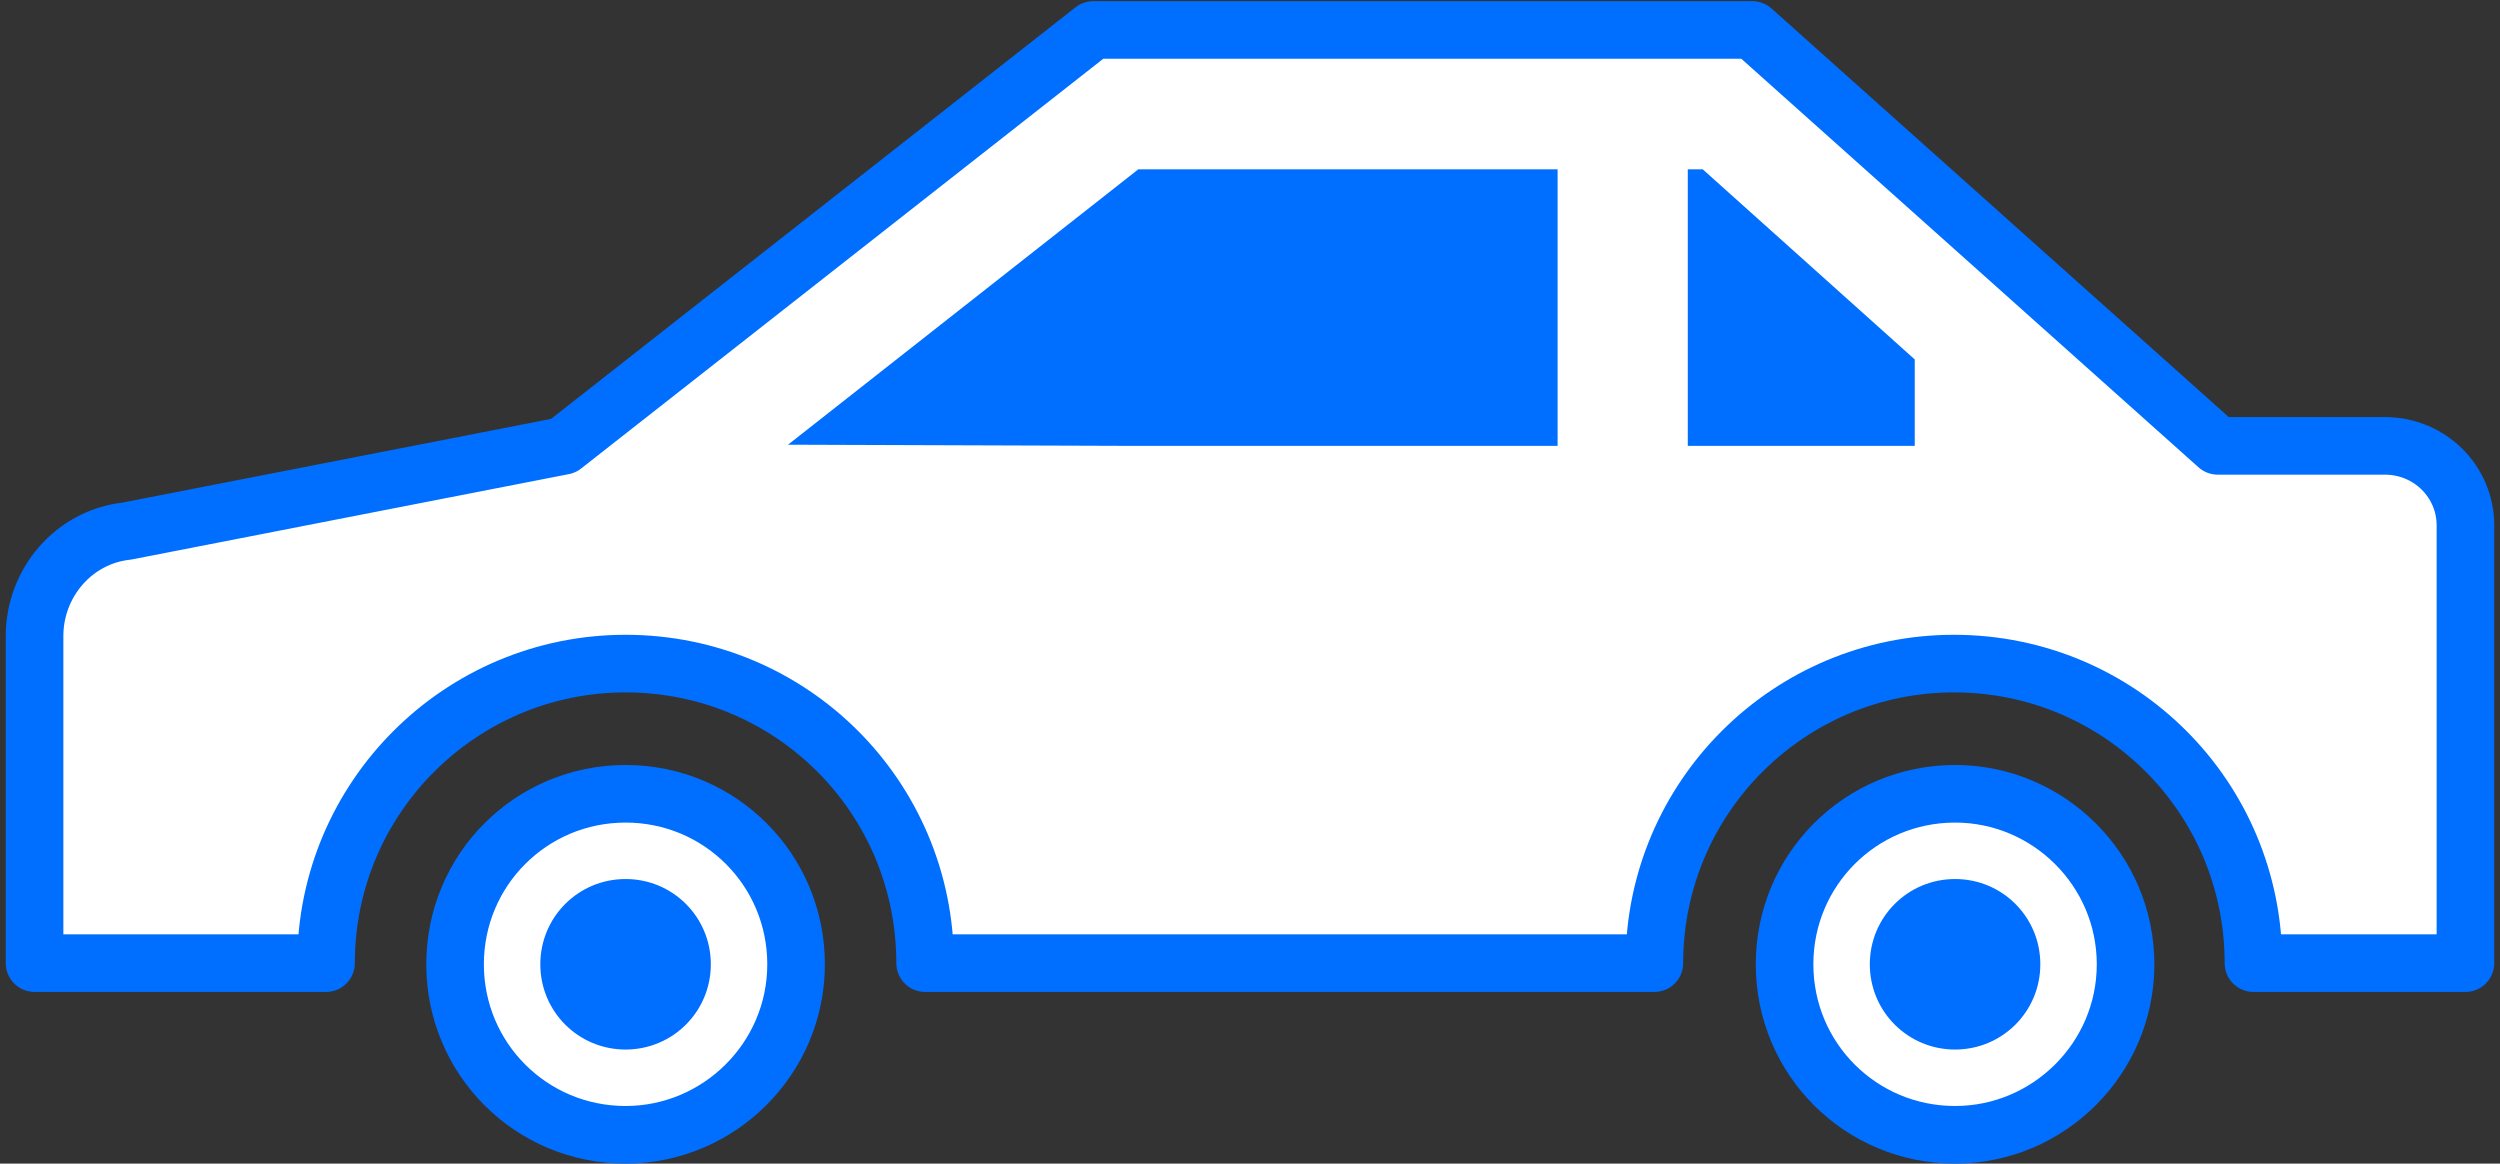
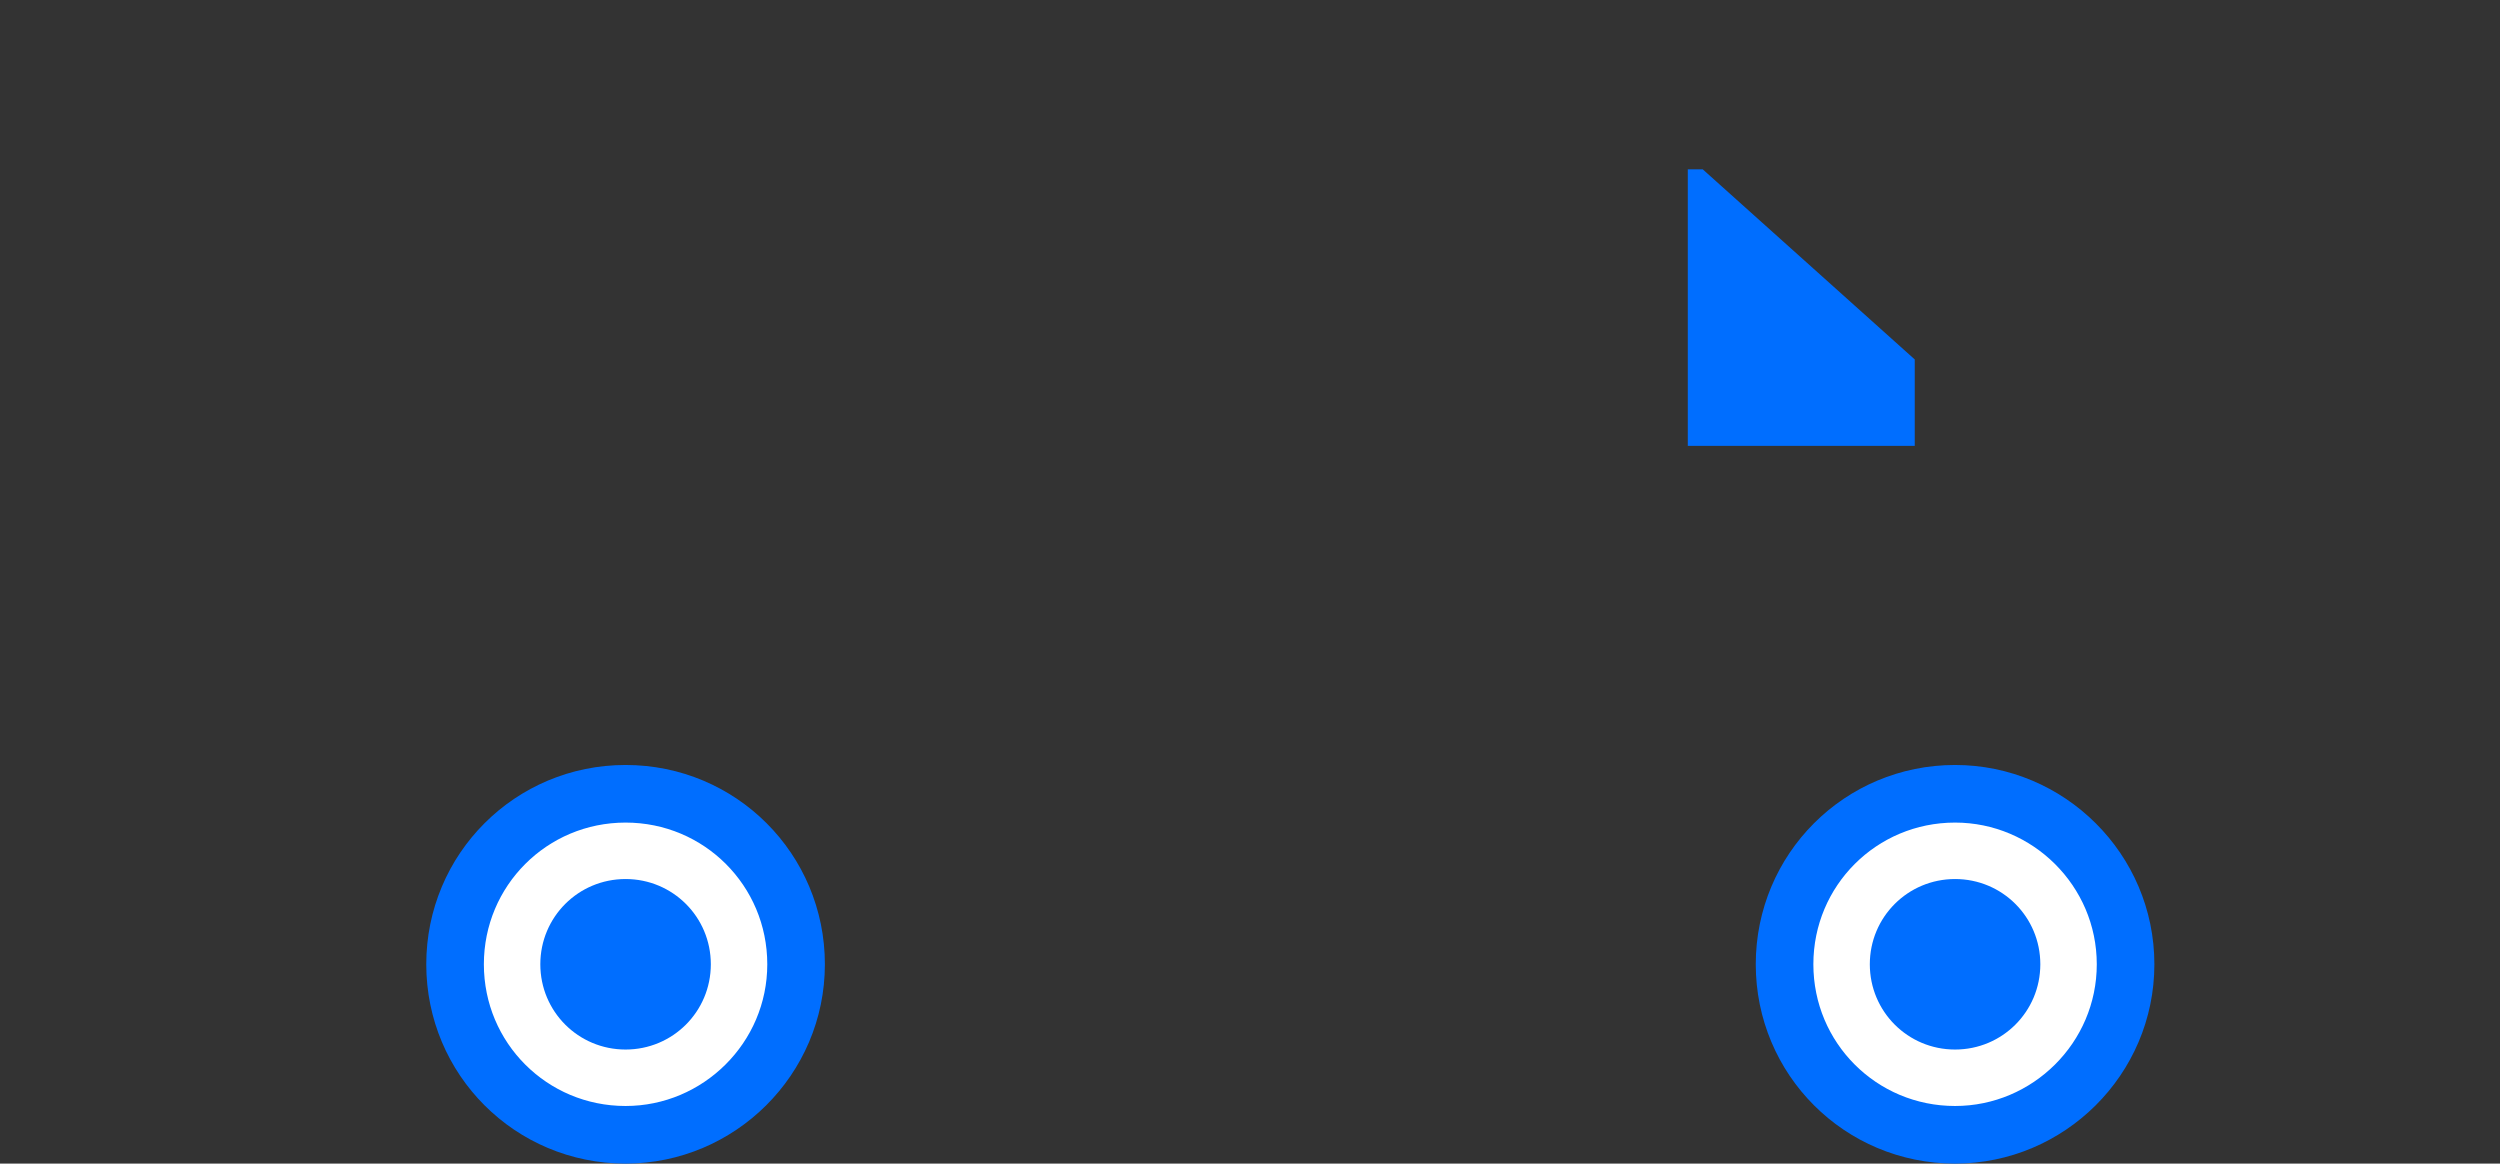
<svg xmlns="http://www.w3.org/2000/svg" version="1.1" id="レイヤー_1" x="0px" y="0px" width="217px" height="101px" viewBox="0 0 217 101" style="enable-background:new 0 0 217 101;" xml:space="preserve">
  <rect x="0" y="0" width="217" height="101" fill="#333333" stroke="none" />
  <style type="text/css">
	.st0{fill:#FFFFFF;stroke:#006EFF;stroke-width:5;stroke-linecap:round;stroke-linejoin:round;stroke-miterlimit:10;}
	.st1{fill:#006EFF;}
</style>
  <g>
    <g>
-       <path class="st0" d="M207,38.7h-14.5L152.1,2.6H94.9l-46,36.1l-37.9,7.4C6.4,46.6,3,50.6,3,55.2v28.4h25l0.2,0v0h0.1    c0-14.4,11.7-26,26-26c14.4,0,26,11.6,26,26h62.7l0.5,0v0h0.1c0-14.4,11.7-26,26-26c14.4,0,26,11.6,26,26H214v-38    C214,41.8,210.9,38.7,207,38.7z" />
      <path class="st0" d="M169.7,68.9c-8.2,0-14.8,6.6-14.8,14.8c0,8.2,6.6,14.8,14.8,14.8c8.1,0,14.8-6.6,14.8-14.8    C184.5,75.5,177.8,68.9,169.7,68.9z" />
      <path class="st0" d="M54.3,68.9c-8.2,0-14.8,6.6-14.8,14.8c0,8.2,6.6,14.8,14.8,14.8c8.1,0,14.8-6.6,14.8-14.8    C69.1,75.5,62.5,68.9,54.3,68.9z" />
      <path class="st1" d="M169.7,76.3c-4.1,0-7.4,3.3-7.4,7.4c0,4.1,3.3,7.4,7.4,7.4c4.1,0,7.4-3.3,7.4-7.4    C177.1,79.6,173.8,76.3,169.7,76.3z" />
      <path class="st1" d="M54.3,76.3c-4.1,0-7.4,3.3-7.4,7.4c0,4.1,3.3,7.4,7.4,7.4c4.1,0,7.4-3.3,7.4-7.4    C61.7,79.6,58.4,76.3,54.3,76.3z" />
    </g>
-     <polygon class="st1" points="68.4,38.6 98.8,14.7 135.1,14.7 135.2,14.7 135.2,38.7 97.5,38.7  " />
    <polygon class="st1" points="146.5,14.7 147.8,14.7 166.2,31.2 166.2,38.7 146.5,38.7  " />
  </g>
</svg>